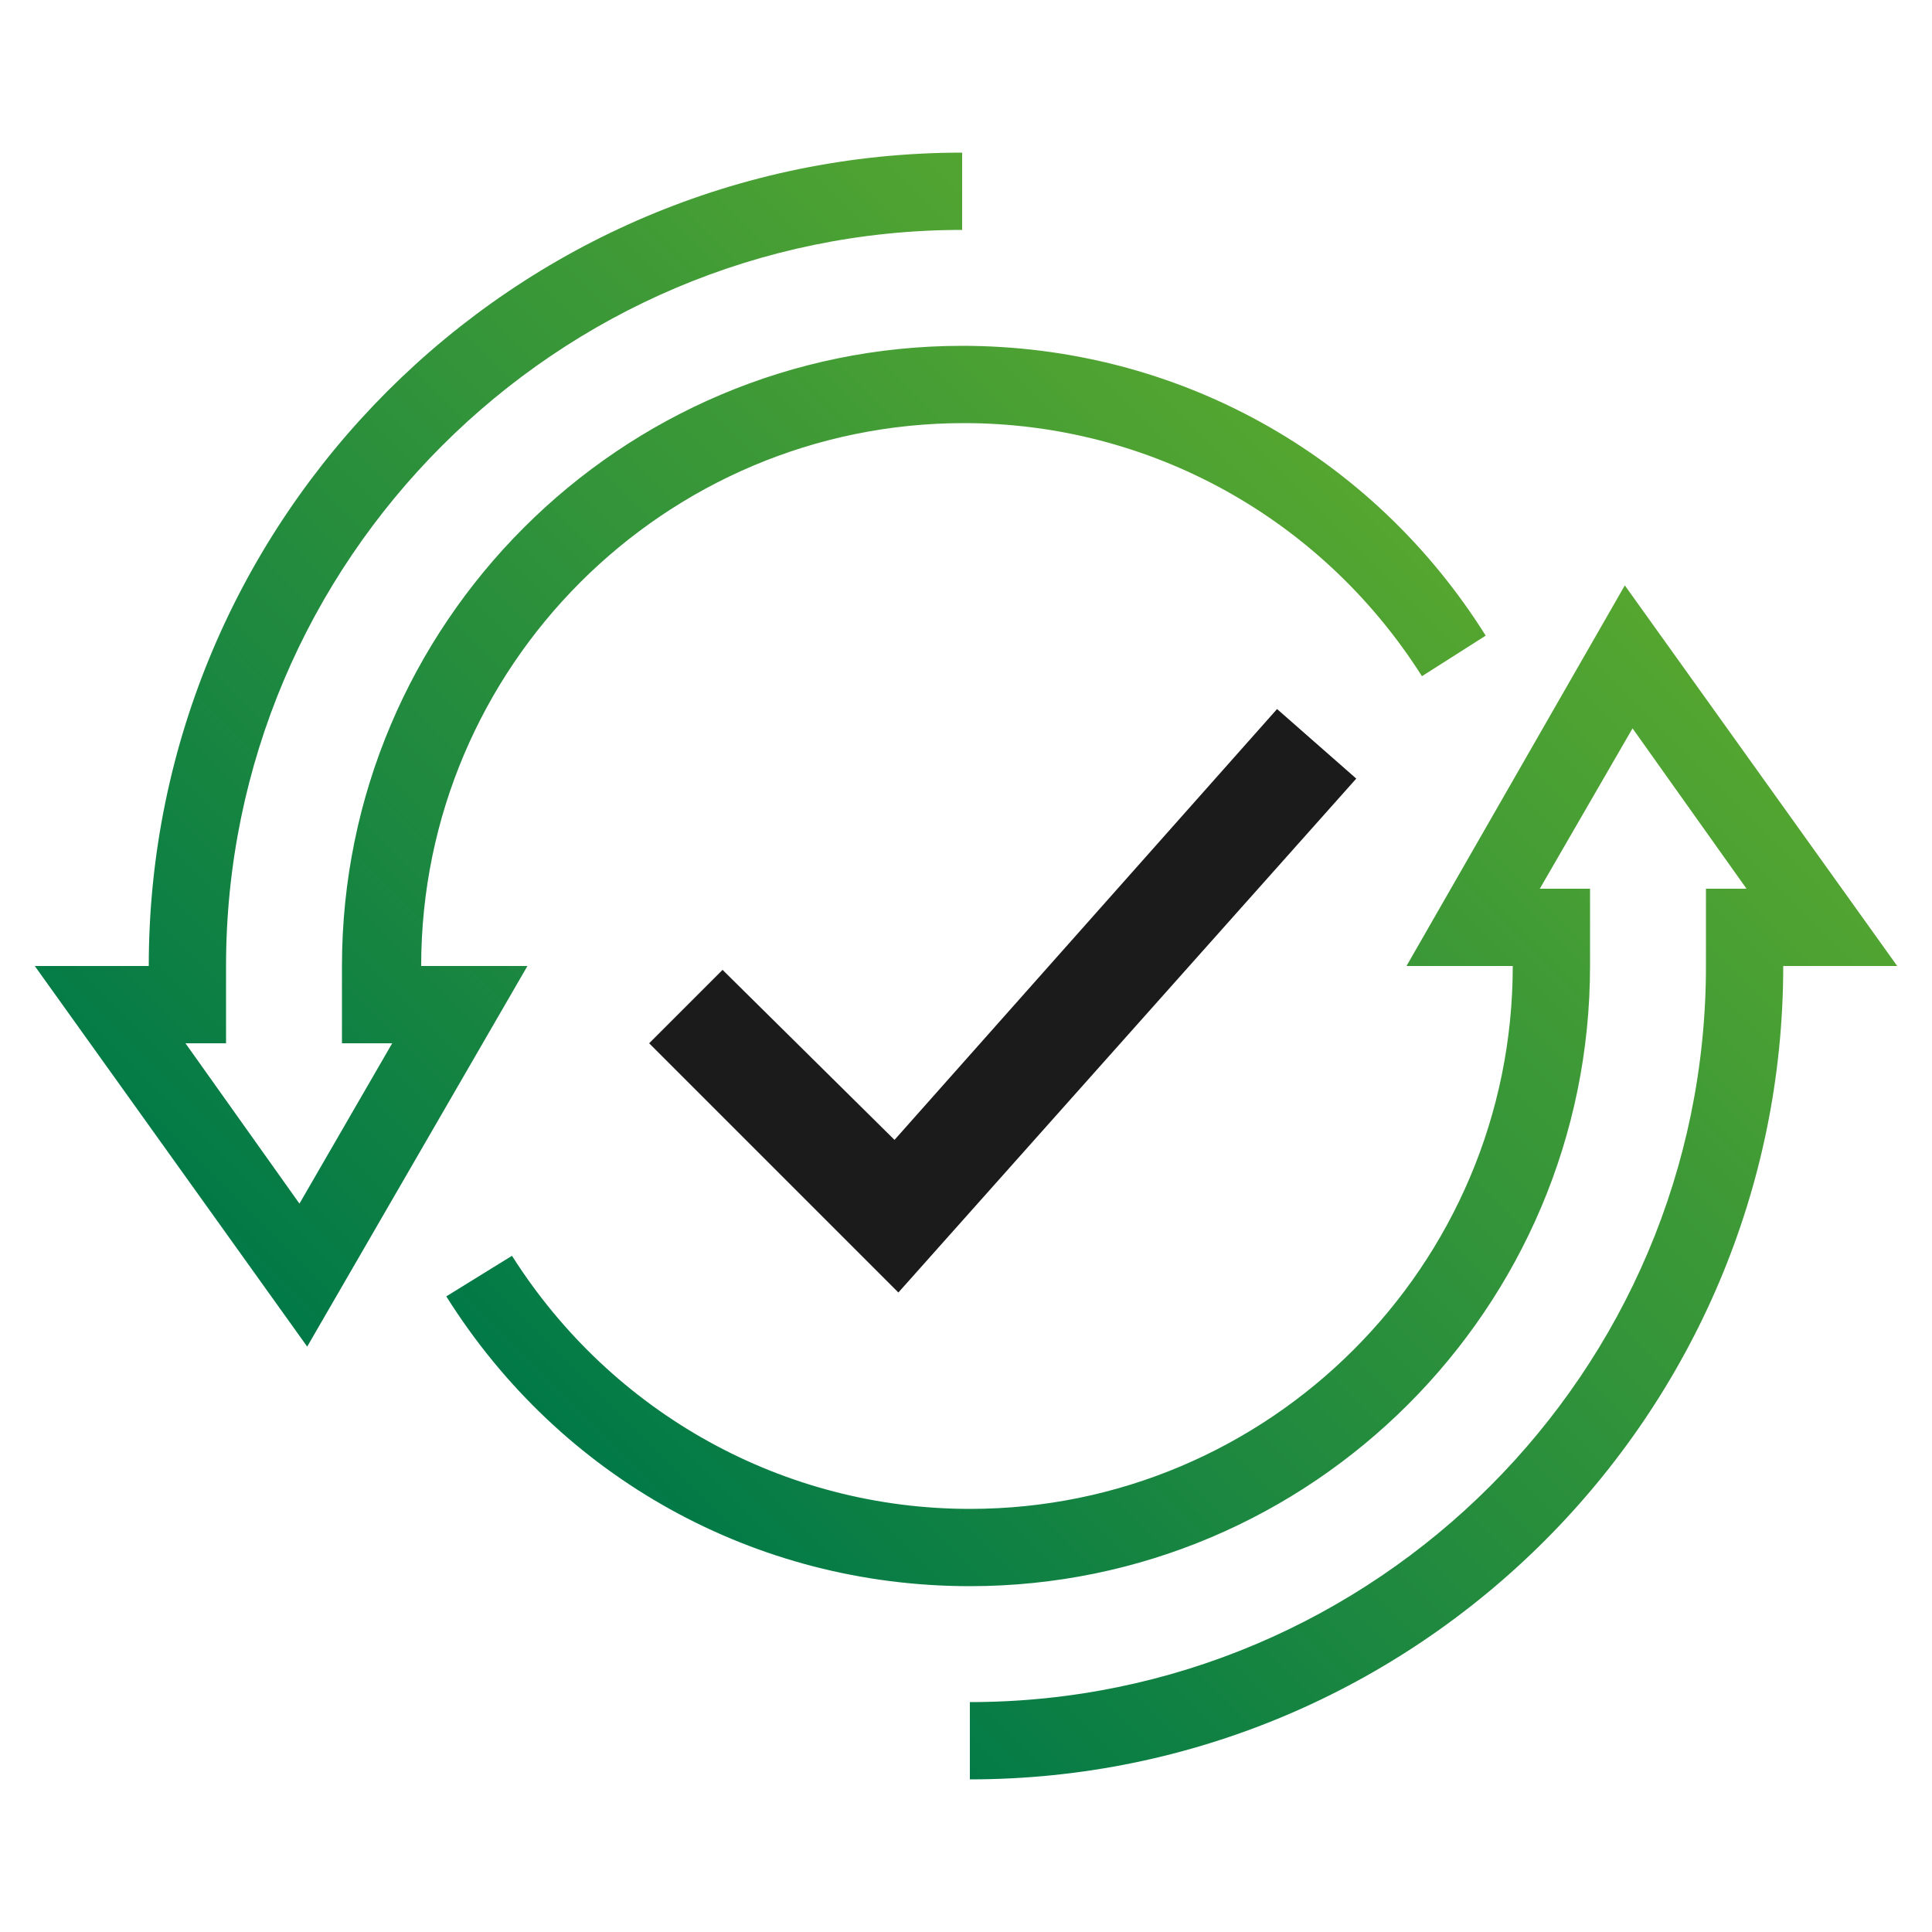
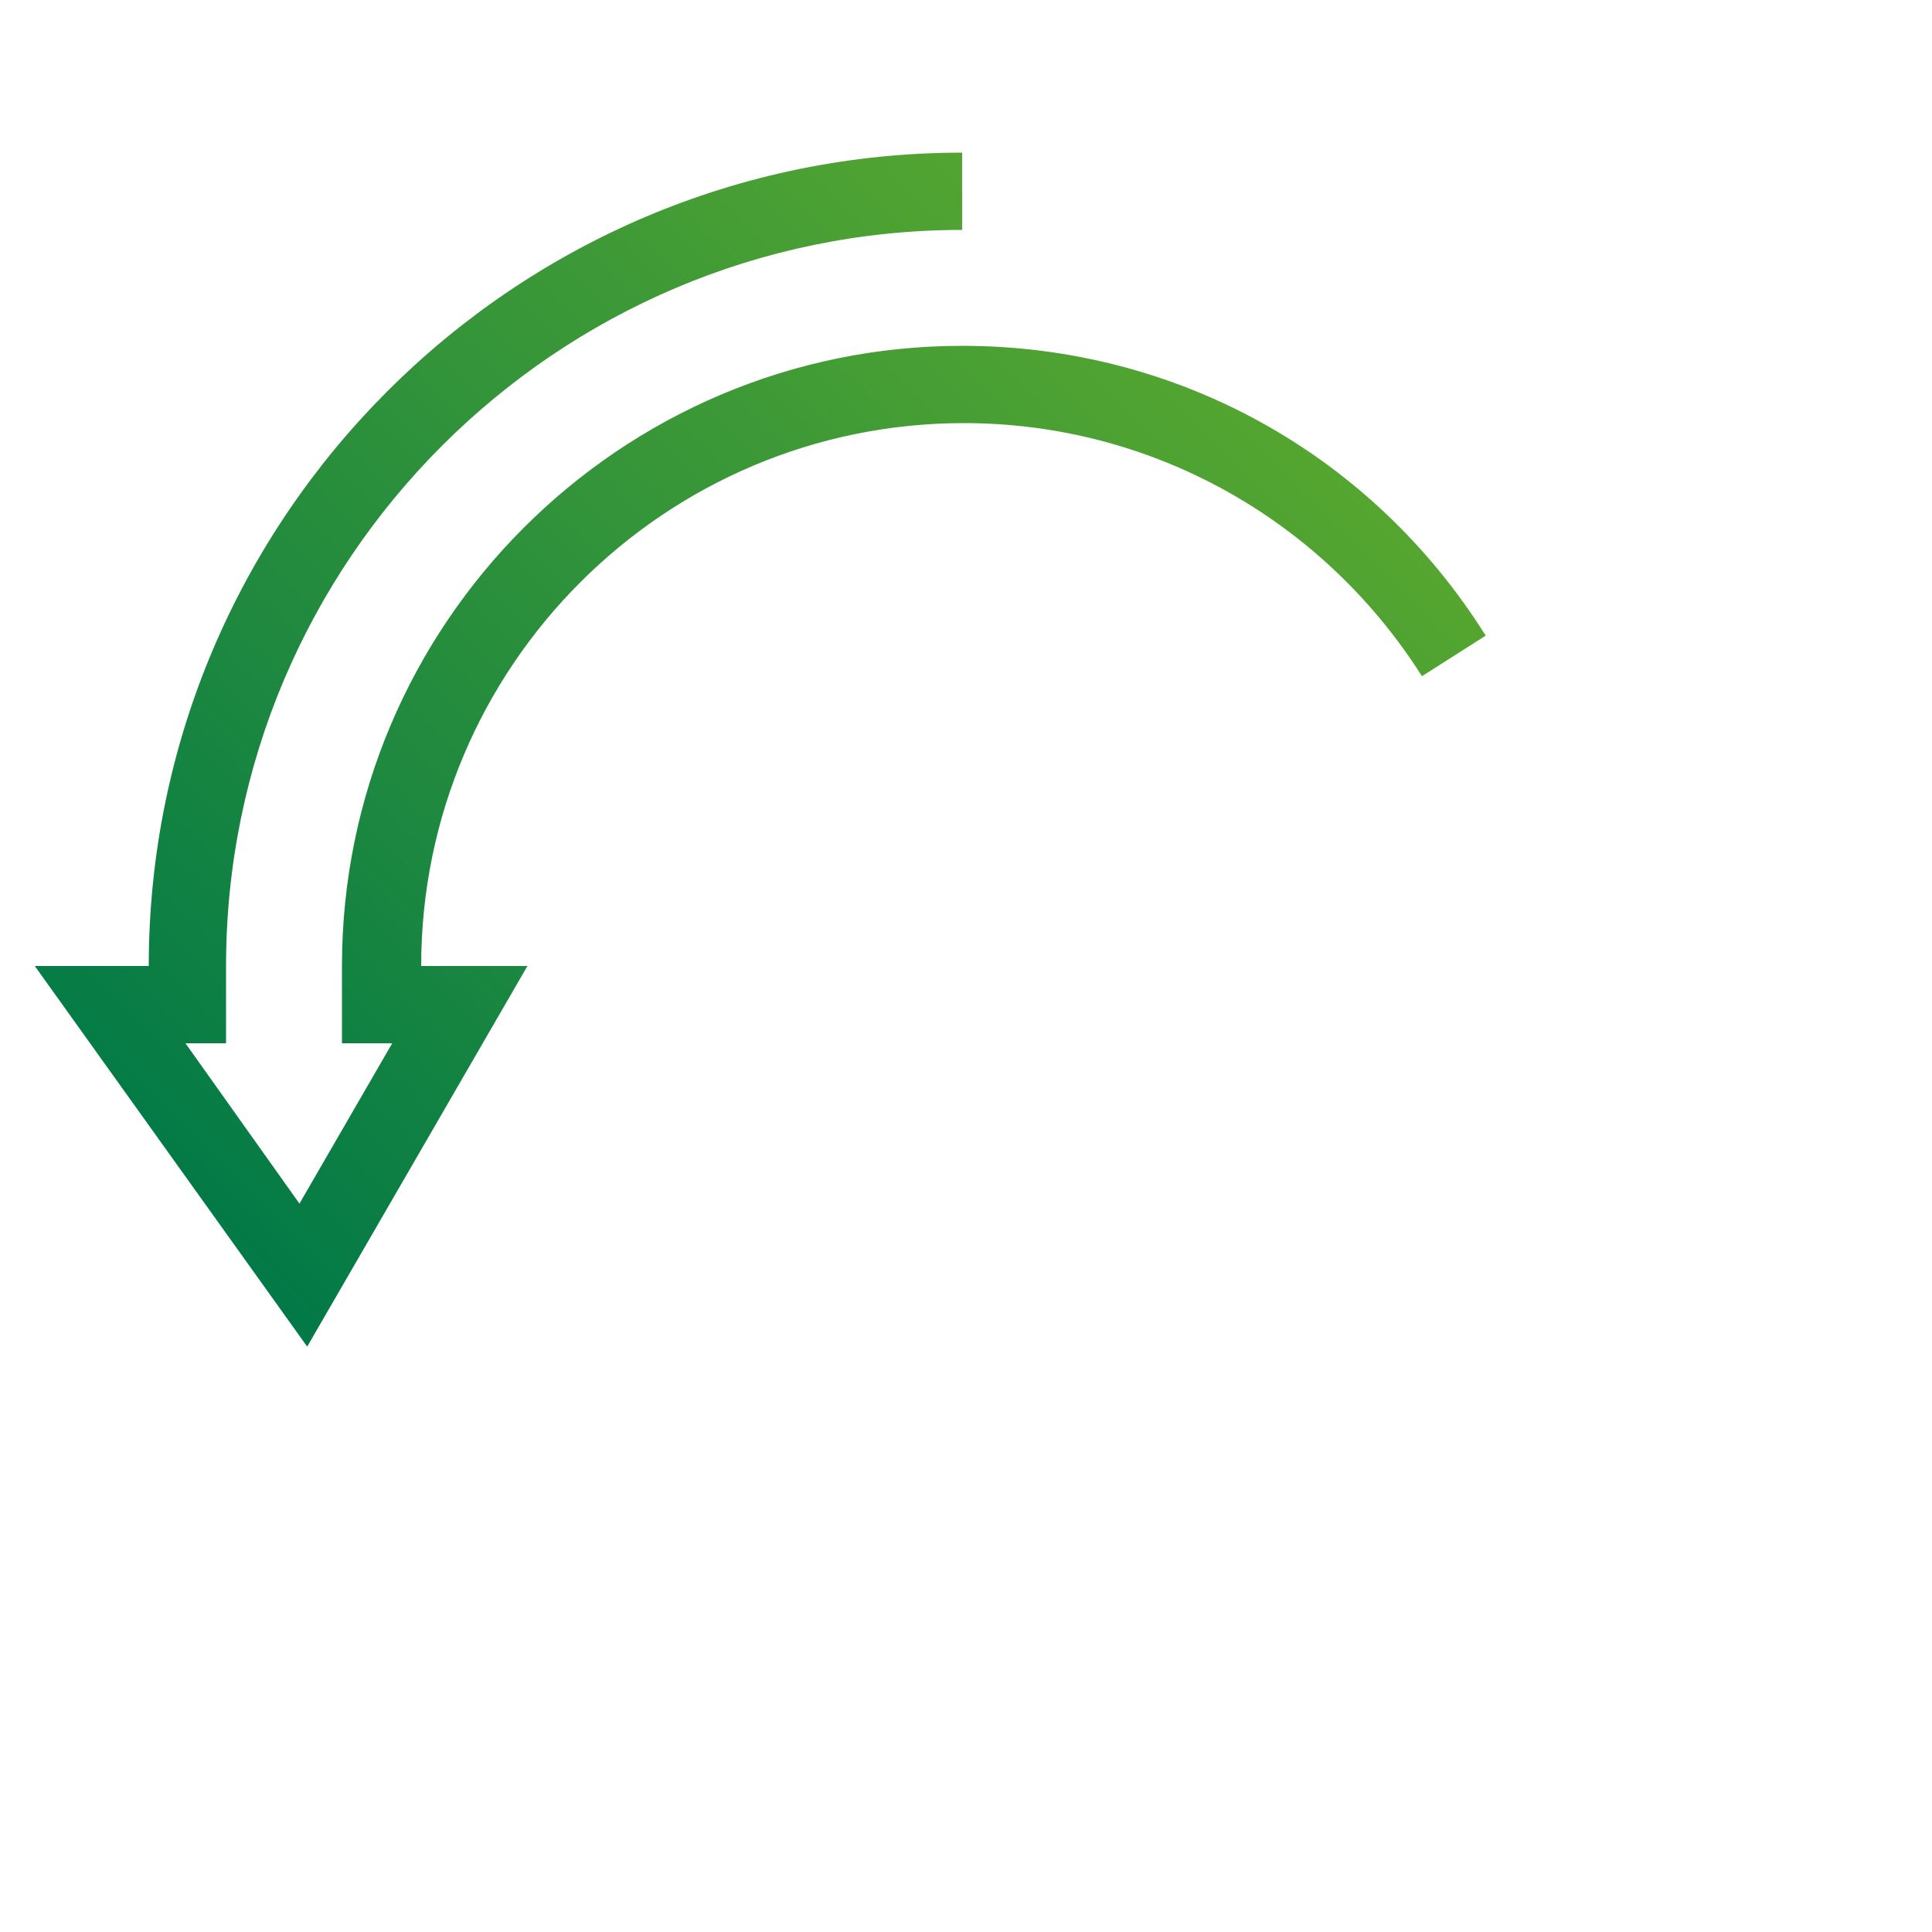
<svg xmlns="http://www.w3.org/2000/svg" version="1.1" id="Laag_1" x="0px" y="0px" viewBox="0 0 100 100" style="enable-background:new 0 0 100 100;" xml:space="preserve">
  <style type="text/css">
	.st0{fill:url(#SVGID_1_);}
	.st1{fill:url(#SVGID_2_);}
	.st2{fill:#1B1B1B;}
	.st3{fill:url(#SVGID_3_);}
	.st4{fill:url(#SVGID_4_);}
</style>
  <g>
    <g>
      <linearGradient id="SVGID_1_" gradientUnits="userSpaceOnUse" x1="10.644" y1="64.448" x2="60.143" y2="14.95">
        <stop offset="0" style="stop-color:#017947" />
        <stop offset="1" style="stop-color:#55A630" />
      </linearGradient>
      <path class="st0" d="M15.9,69.7L1.8,50h5.9c0-23.2,18.9-42.1,42.1-42.1v4c-21,0-38.1,17.1-38.1,38.1v4H9.6l5.9,8.3l4.8-8.3h-2.6    v-4c0-17.7,14.4-32.1,32.1-32.1c11.1,0,21.2,5.6,27.1,15L73.6,35c-5.2-8.2-14.1-13.1-23.7-13.1c-15.5,0-28.1,12.6-28.1,28.1h5.5    L15.9,69.7z" />
    </g>
    <g>
      <linearGradient id="SVGID_2_" gradientUnits="userSpaceOnUse" x1="39.857" y1="85.05" x2="89.356" y2="35.552">
        <stop offset="0" style="stop-color:#017947" />
        <stop offset="1" style="stop-color:#55A630" />
      </linearGradient>
-       <path class="st1" d="M50.2,92.1v-4c21,0,38.1-17.1,38.1-38.1v-4h2.1l-5.9-8.3L79.7,46h2.6v4c0,17.7-14.4,32.1-32.1,32.1    c-11.1,0-21.2-5.6-27.1-15l3.4-2.1c5.2,8.2,14.1,13.1,23.7,13.1c15.5,0,28.1-12.6,28.1-28.1h-5.5l11.3-19.7L98.2,50h-5.9    C92.3,73.2,73.4,92.1,50.2,92.1z" />
    </g>
    <g>
-       <polygon class="st2" points="46.5,66.9 33.6,54 37.4,50.2 46.3,59 66.1,36.7 70.2,40.3   " />
-     </g>
+       </g>
  </g>
</svg>